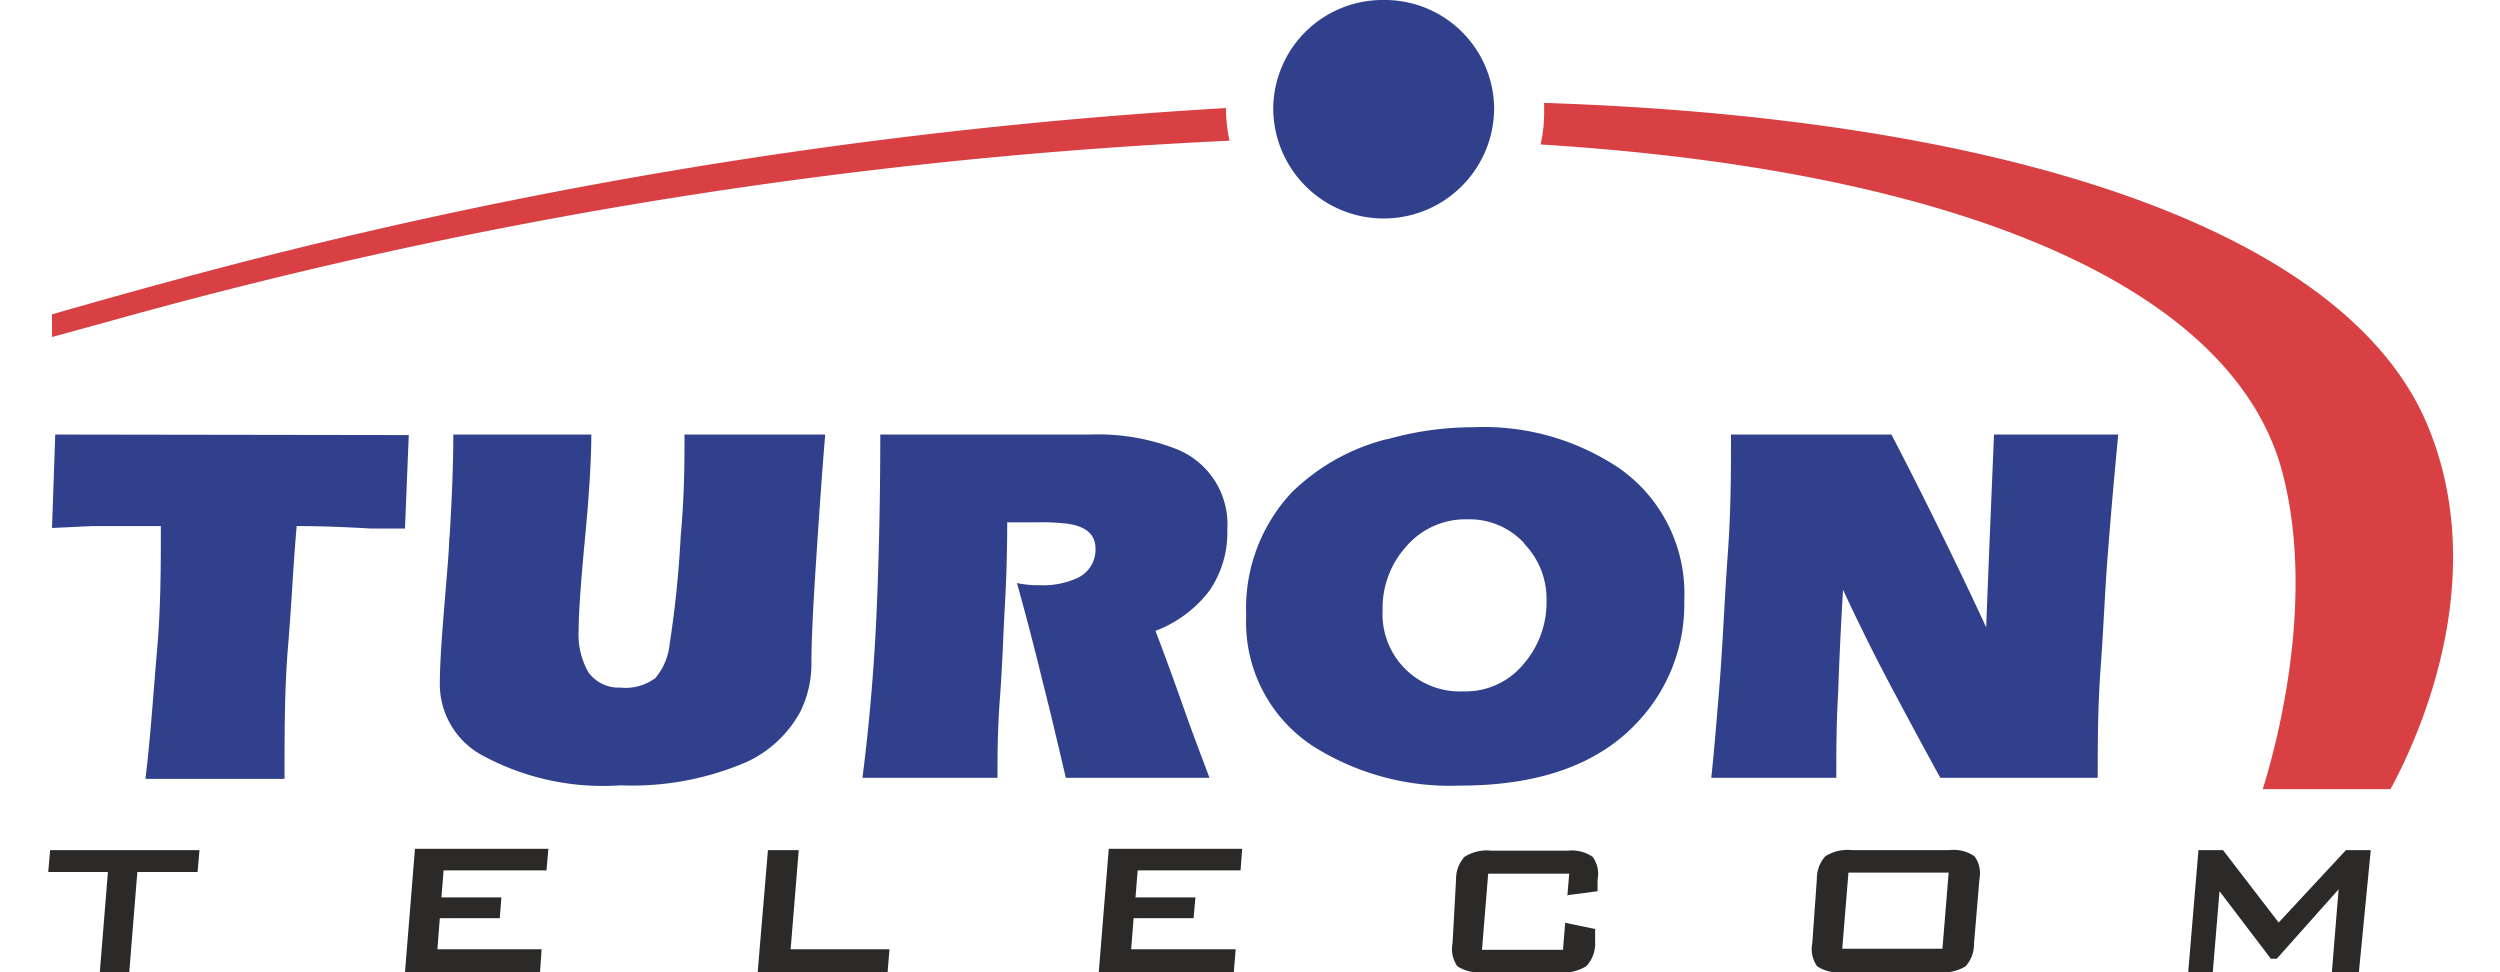
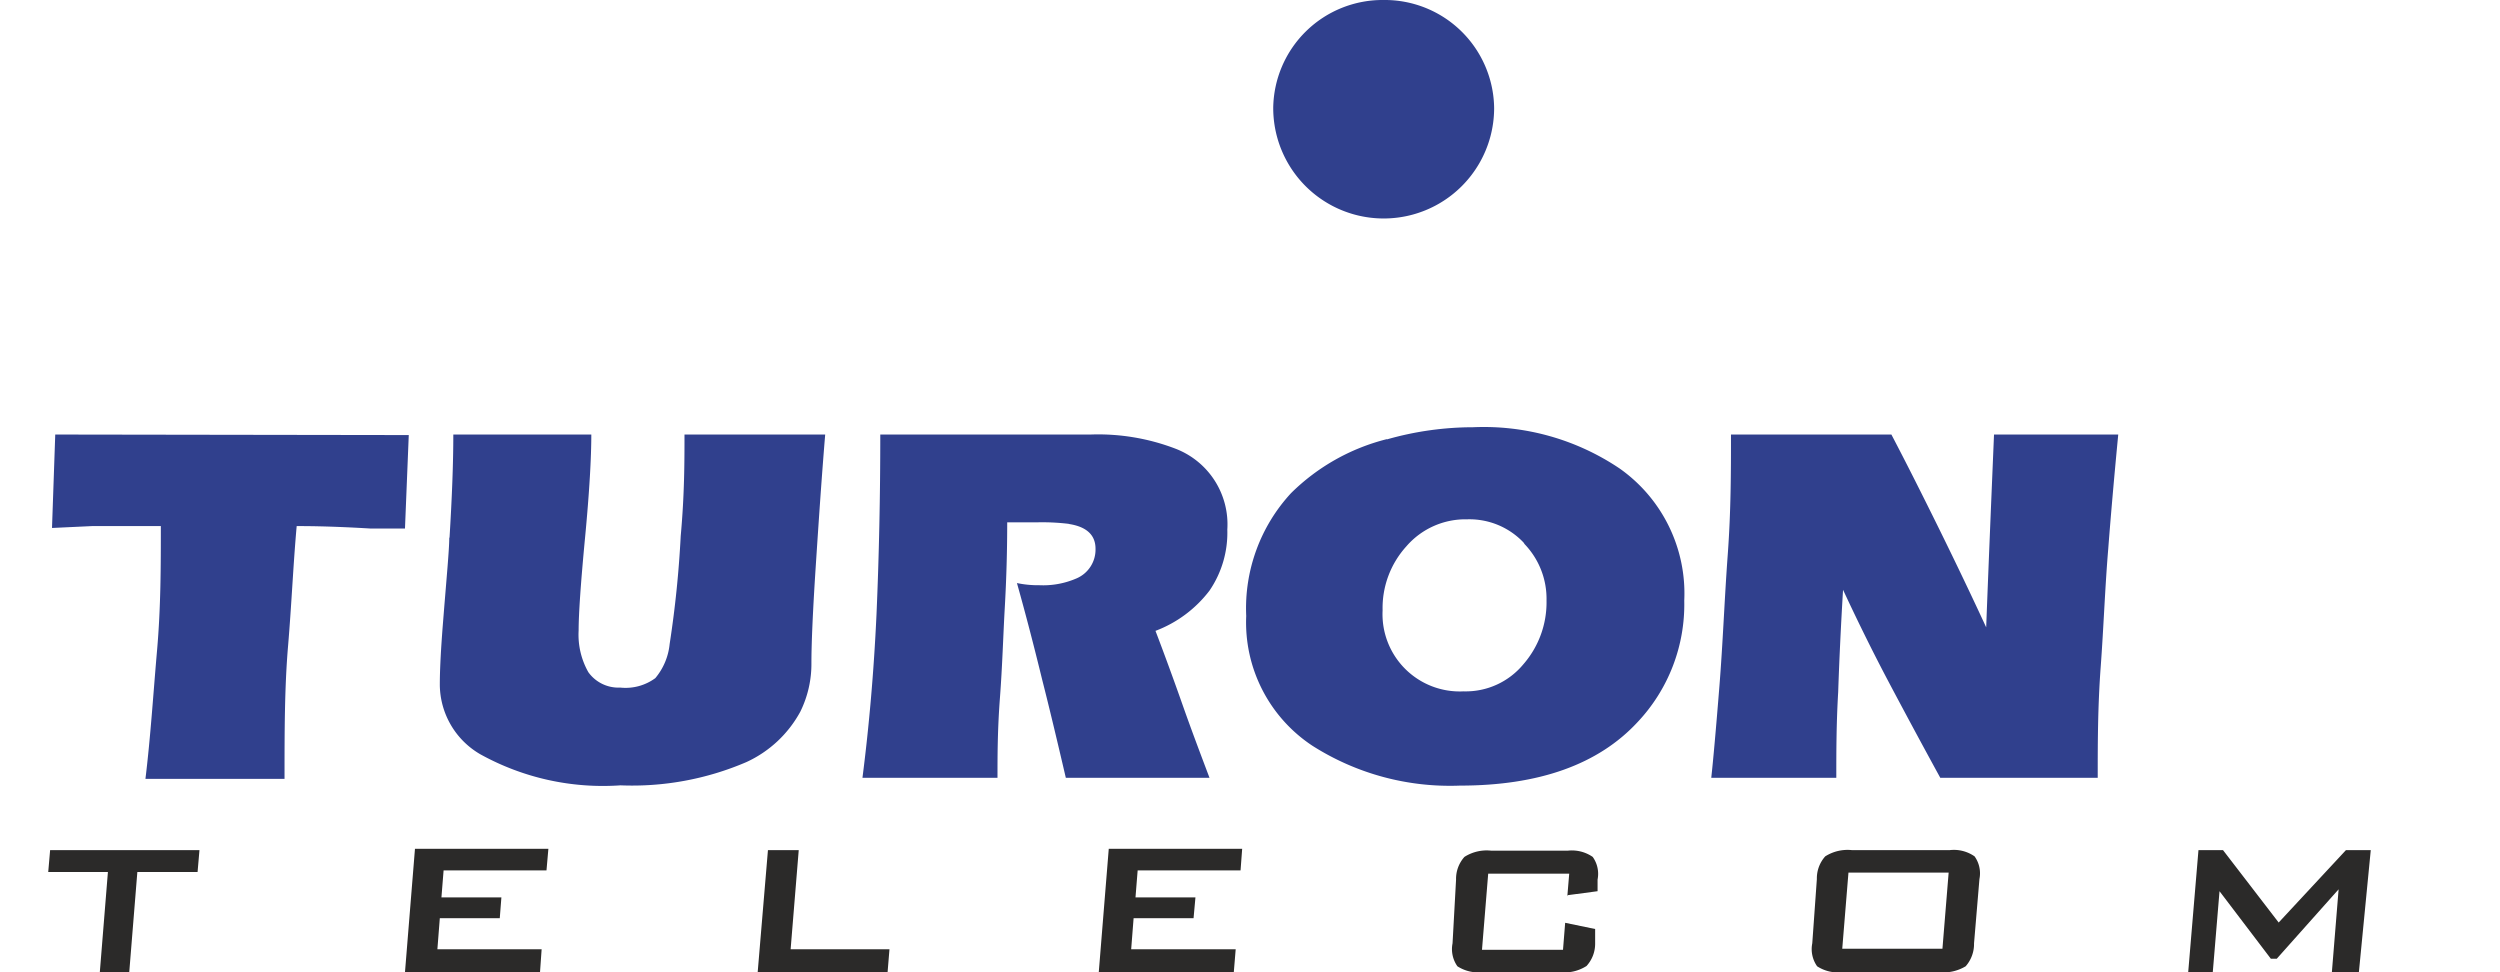
<svg xmlns="http://www.w3.org/2000/svg" class="header__logo" fill="none" height="35" viewBox="0 0 89 36" width="90">
  <defs>
    <style>.a {
                                        fill: #30408d;
                                    }

                                    .a, .b, .c {
                                        fill-rule: evenodd;
                                    }

                                    .b {
                                        fill: #2b2a29;
                                    }

                                    .c {
                                        fill: #d84043;
                                    }</style>
  </defs>
  <path class="a" d="M49.45,0a4.05,4.05,0,0,1,4.09,4,4.09,4.09,0,0,1-8.18,0A4.05,4.05,0,0,1,49.45,0ZM.26,16.09.14,19.55l1.49-.07c.45,0,1.3,0,2.54,0,0,1.46,0,3-.14,4.6s-.24,3.2-.43,4.76H8.75c0-1.73,0-3.37.13-4.91s.19-3,.32-4.45c.32,0,1.22,0,2.72.09.3,0,.73,0,1.29,0l.14-3.46Zm14.59,3.82c0,.44-.1,1.48-.23,3.12-.08,1-.12,1.77-.12,2.33A3,3,0,0,0,16,27.93a9.37,9.37,0,0,0,5.19,1.15,10.71,10.71,0,0,0,4.66-.86,4.32,4.32,0,0,0,2-1.87,4,4,0,0,0,.41-1.8c0-.7.05-1.9.16-3.58s.22-3.31.35-4.88H23.56c0,1,0,2.22-.14,3.76a39.49,39.49,0,0,1-.41,4,2.32,2.32,0,0,1-.53,1.26,1.86,1.86,0,0,1-1.3.35A1.37,1.37,0,0,1,20,24.89a2.81,2.81,0,0,1-.36-1.54c0-.62.08-1.78.24-3.46s.23-2.95.23-3.8H15c0,1.07-.05,2.34-.14,3.82Zm22.93-.51c.67.1,1,.41,1,.92a1.16,1.16,0,0,1-.71,1.1,3.11,3.11,0,0,1-1.37.25,3.82,3.82,0,0,1-.83-.08c.33,1.17.64,2.37.94,3.6.24.94.53,2.15.87,3.61H43c-.34-.9-.68-1.8-1-2.71s-.69-1.92-1-2.73A4.52,4.52,0,0,0,43,21.87a3.8,3.8,0,0,0,.66-2.26,3,3,0,0,0-1.93-3,8,8,0,0,0-3.13-.52H30.81q0,3.43-.14,6.66c-.1,2.16-.28,4.18-.52,6.05h5c0-.78,0-1.77.09-2.95s.12-2.3.18-3.35.09-2.11.09-3.16h1.16a8.27,8.27,0,0,1,1.14.06Zm11.79-3.14a7.72,7.72,0,0,0-3.55,2,6.28,6.28,0,0,0-1.66,4.55,5.47,5.47,0,0,0,2.46,4.81,9.48,9.48,0,0,0,5.45,1.47q4.4,0,6.58-2.35a6.35,6.35,0,0,0,1.73-4.5,5.66,5.66,0,0,0-2.39-4.89,9,9,0,0,0-5.43-1.53,11.65,11.65,0,0,0-3.19.45Zm5.1,3.89h0a2.93,2.93,0,0,1,.81,2.09,3.49,3.49,0,0,1-.86,2.36,2.77,2.77,0,0,1-2.21,1,2.86,2.86,0,0,1-3-3,3.4,3.4,0,0,1,.88-2.37,2.89,2.89,0,0,1,2.25-1,2.76,2.76,0,0,1,2.09.86Zm11.61,5.47q.06-1.78.18-3.78c.53,1.14,1.1,2.3,1.72,3.47s1.25,2.34,1.88,3.49h5.83c0-1.24,0-2.61.11-4.1s.16-2.95.28-4.38c.08-1.05.2-2.46.37-4.23h-4.6c-.1,2.39-.2,4.76-.29,7.14-.54-1.17-1.11-2.36-1.7-3.56-.67-1.36-1.27-2.55-1.81-3.58H62.31c0,1.34,0,2.82-.12,4.45s-.18,3.27-.31,4.89-.23,2.74-.3,3.37h4.63c0-.94,0-2,.07-3.18Z" />
  <path class="b" d="M5.53,32.29l.07-.81H.07L0,32.29H2.21L1.91,36H3l.3-3.71ZM18.21,36l.06-.85H14.41L14.5,34h2.22l.06-.77H14.56l.08-1h3.81l.07-.8H13.58L13.21,36Zm12.87,0,.07-.85H27.49l.3-3.67H26.65L26.27,36ZM43.9,36l.07-.85H40.1L40.19,34h2.22l.07-.77H40.26l.08-1h3.81l.06-.8H39.27L38.9,36Zm12.34-2.85L57.37,33l0-.43a1.08,1.08,0,0,0-.18-.84,1.36,1.36,0,0,0-.93-.23H53.44a1.53,1.53,0,0,0-1,.23,1.22,1.22,0,0,0-.31.84L52,34.93a1.1,1.1,0,0,0,.18.85,1.43,1.43,0,0,0,.92.22h2.86a1.54,1.54,0,0,0,1-.23,1.22,1.22,0,0,0,.32-.84l0-.53-1.11-.23-.08,1h-3l.23-2.82h3l-.07.84Zm10.42-.84h3.71l-.23,2.82H66.43Zm-1.34,2.62h0a1.1,1.1,0,0,0,.18.85,1.42,1.42,0,0,0,.93.22H70a1.62,1.62,0,0,0,1-.22,1.25,1.25,0,0,0,.31-.85l.2-2.38a1.08,1.08,0,0,0-.18-.84,1.34,1.34,0,0,0-.93-.23H66.8a1.54,1.54,0,0,0-1,.23,1.22,1.22,0,0,0-.31.84ZM80.15,36l.25-3,1.9,2.5h.22l2.29-2.57L84.56,36h1L86,31.48h-.92l-2.49,2.68-2.06-2.68h-.91L79.24,36Z" />
-   <path class="c" d="M86.68,29.22H82c.55-1.74,2-7.23.67-11.94-2-6.86-12.37-11-27.41-11.93A5.32,5.32,0,0,0,55.39,4V3.81C72.46,4.37,84.83,8.47,88,15.51c2.57,5.8-.27,11.88-1.27,13.71ZM43.61,4h0a6.06,6.06,0,0,0,.13,1.21A185.65,185.65,0,0,0,2.47,11.84l-2.33.64v-.84c1.36-.39,2.74-.78,4.14-1.16A190.8,190.8,0,0,1,43.62,4s0,0,0,.06Z" />
</svg>